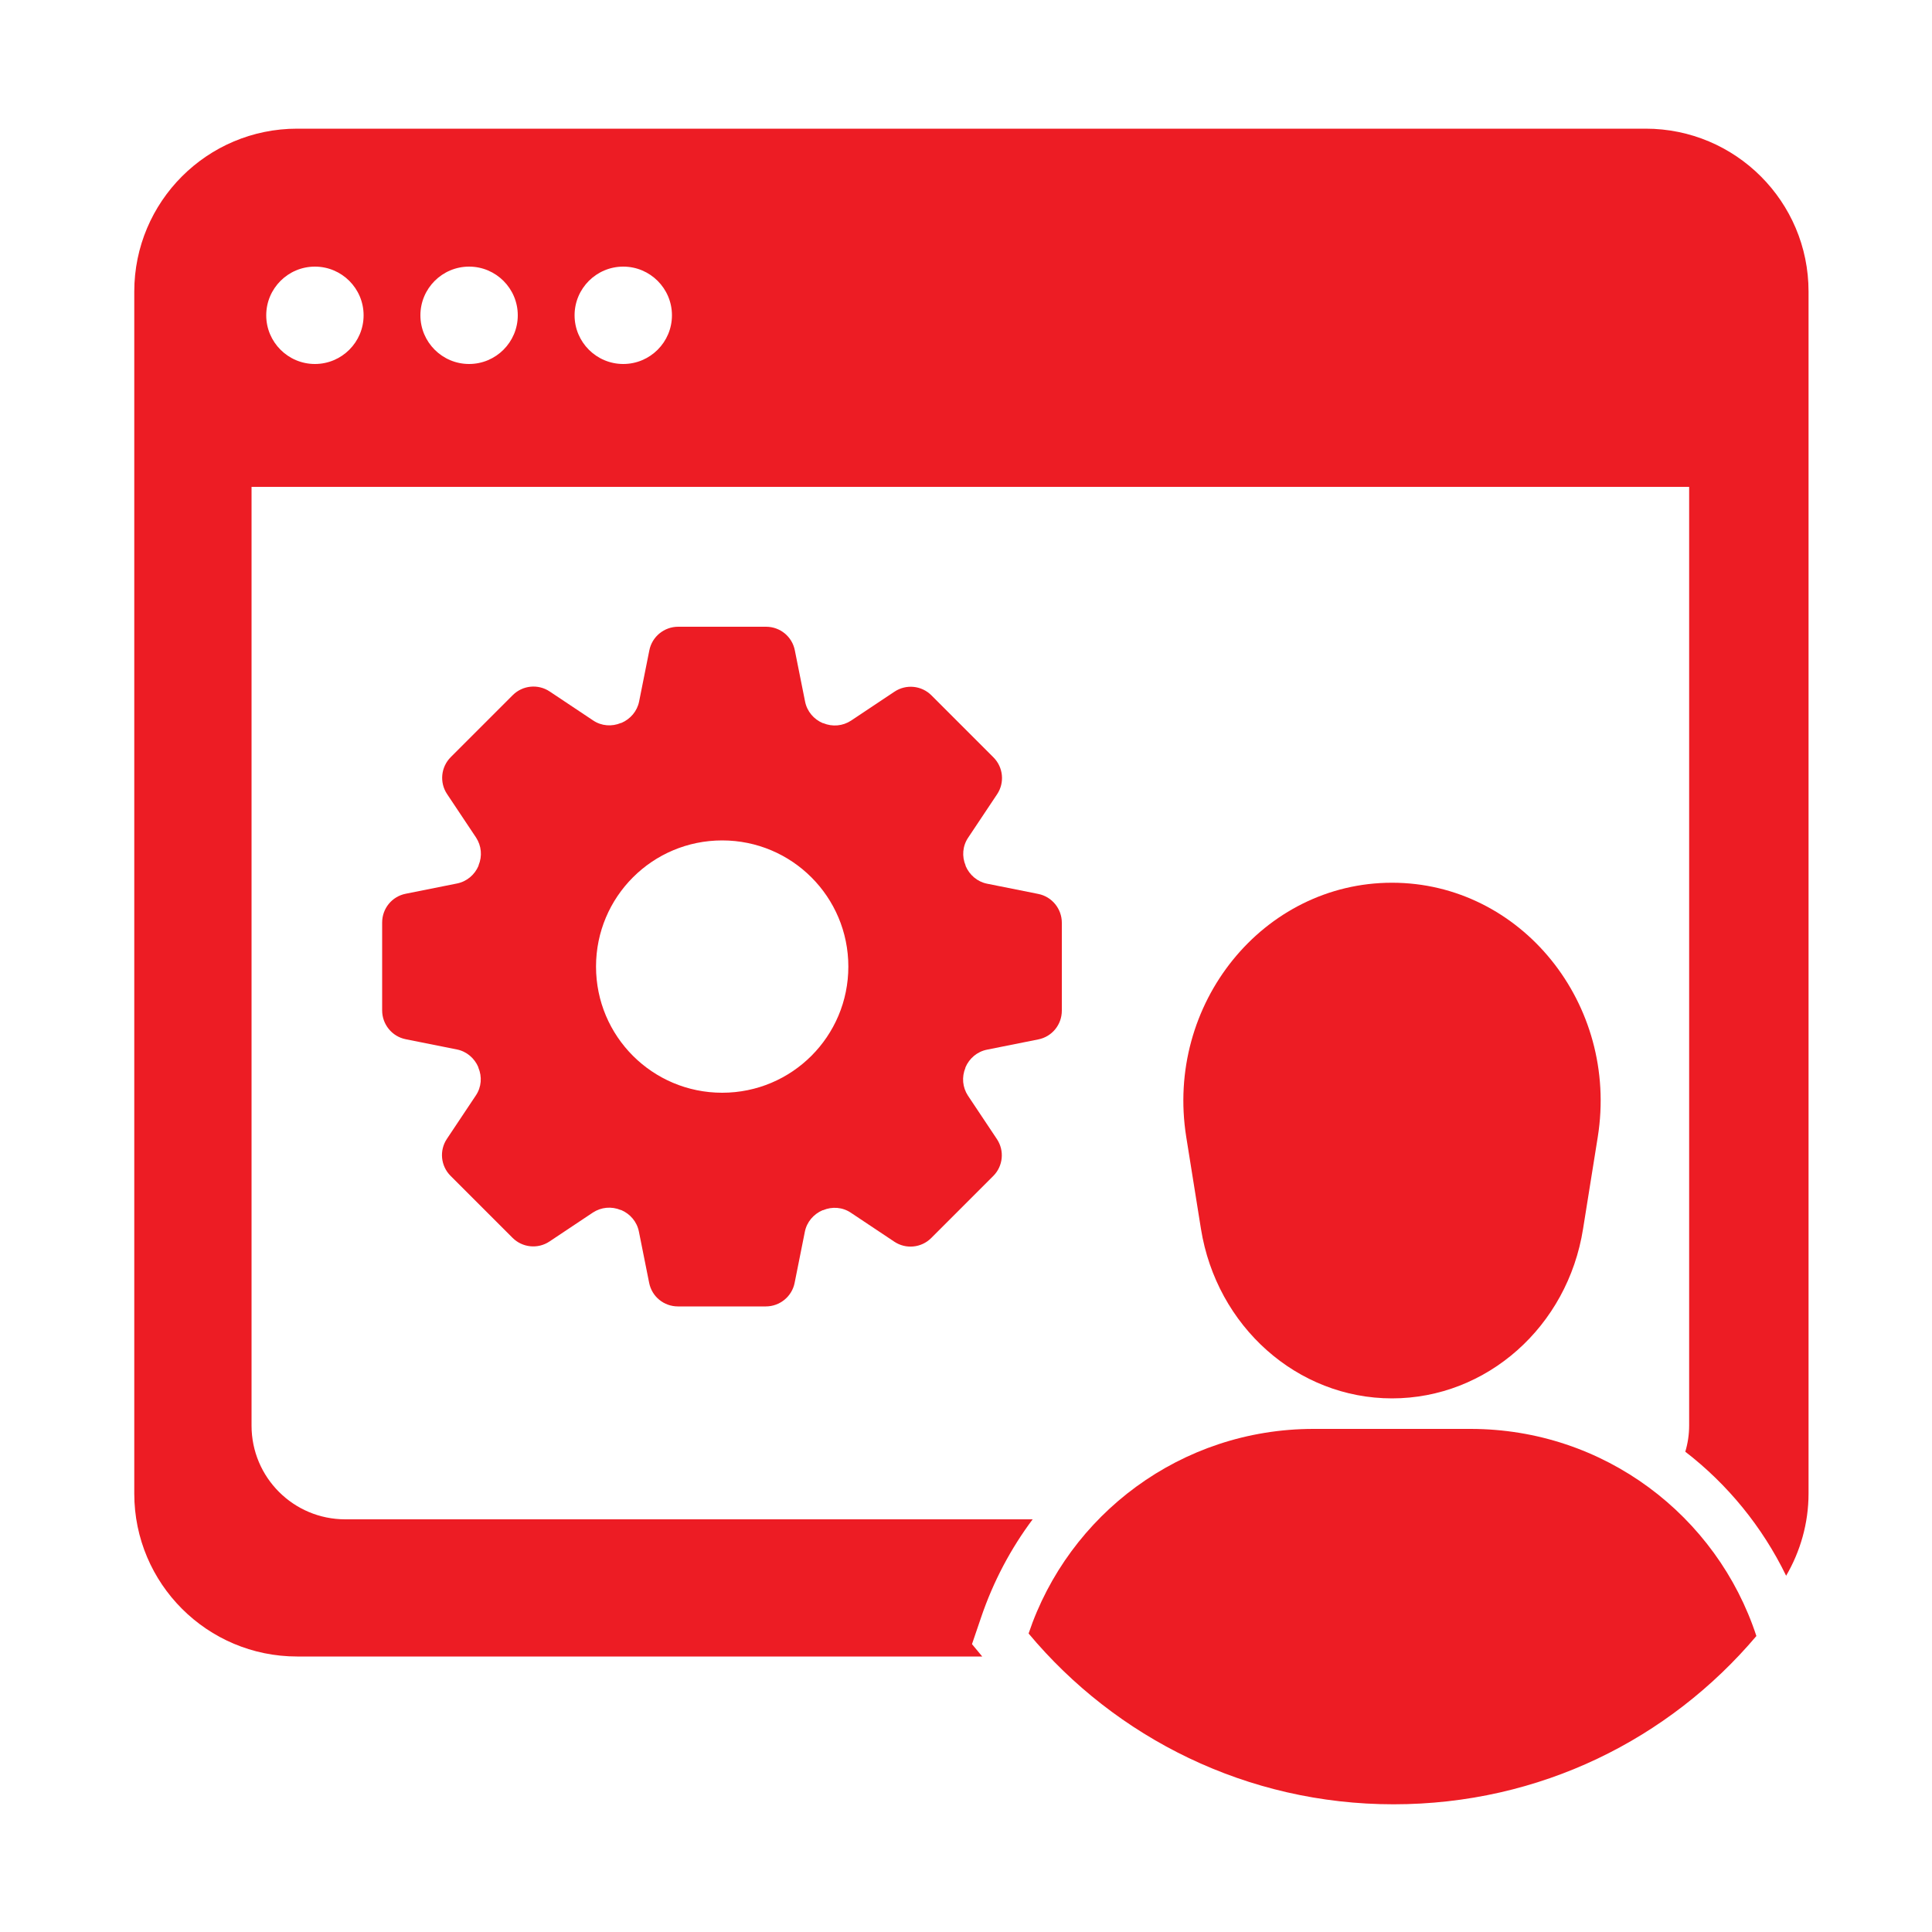
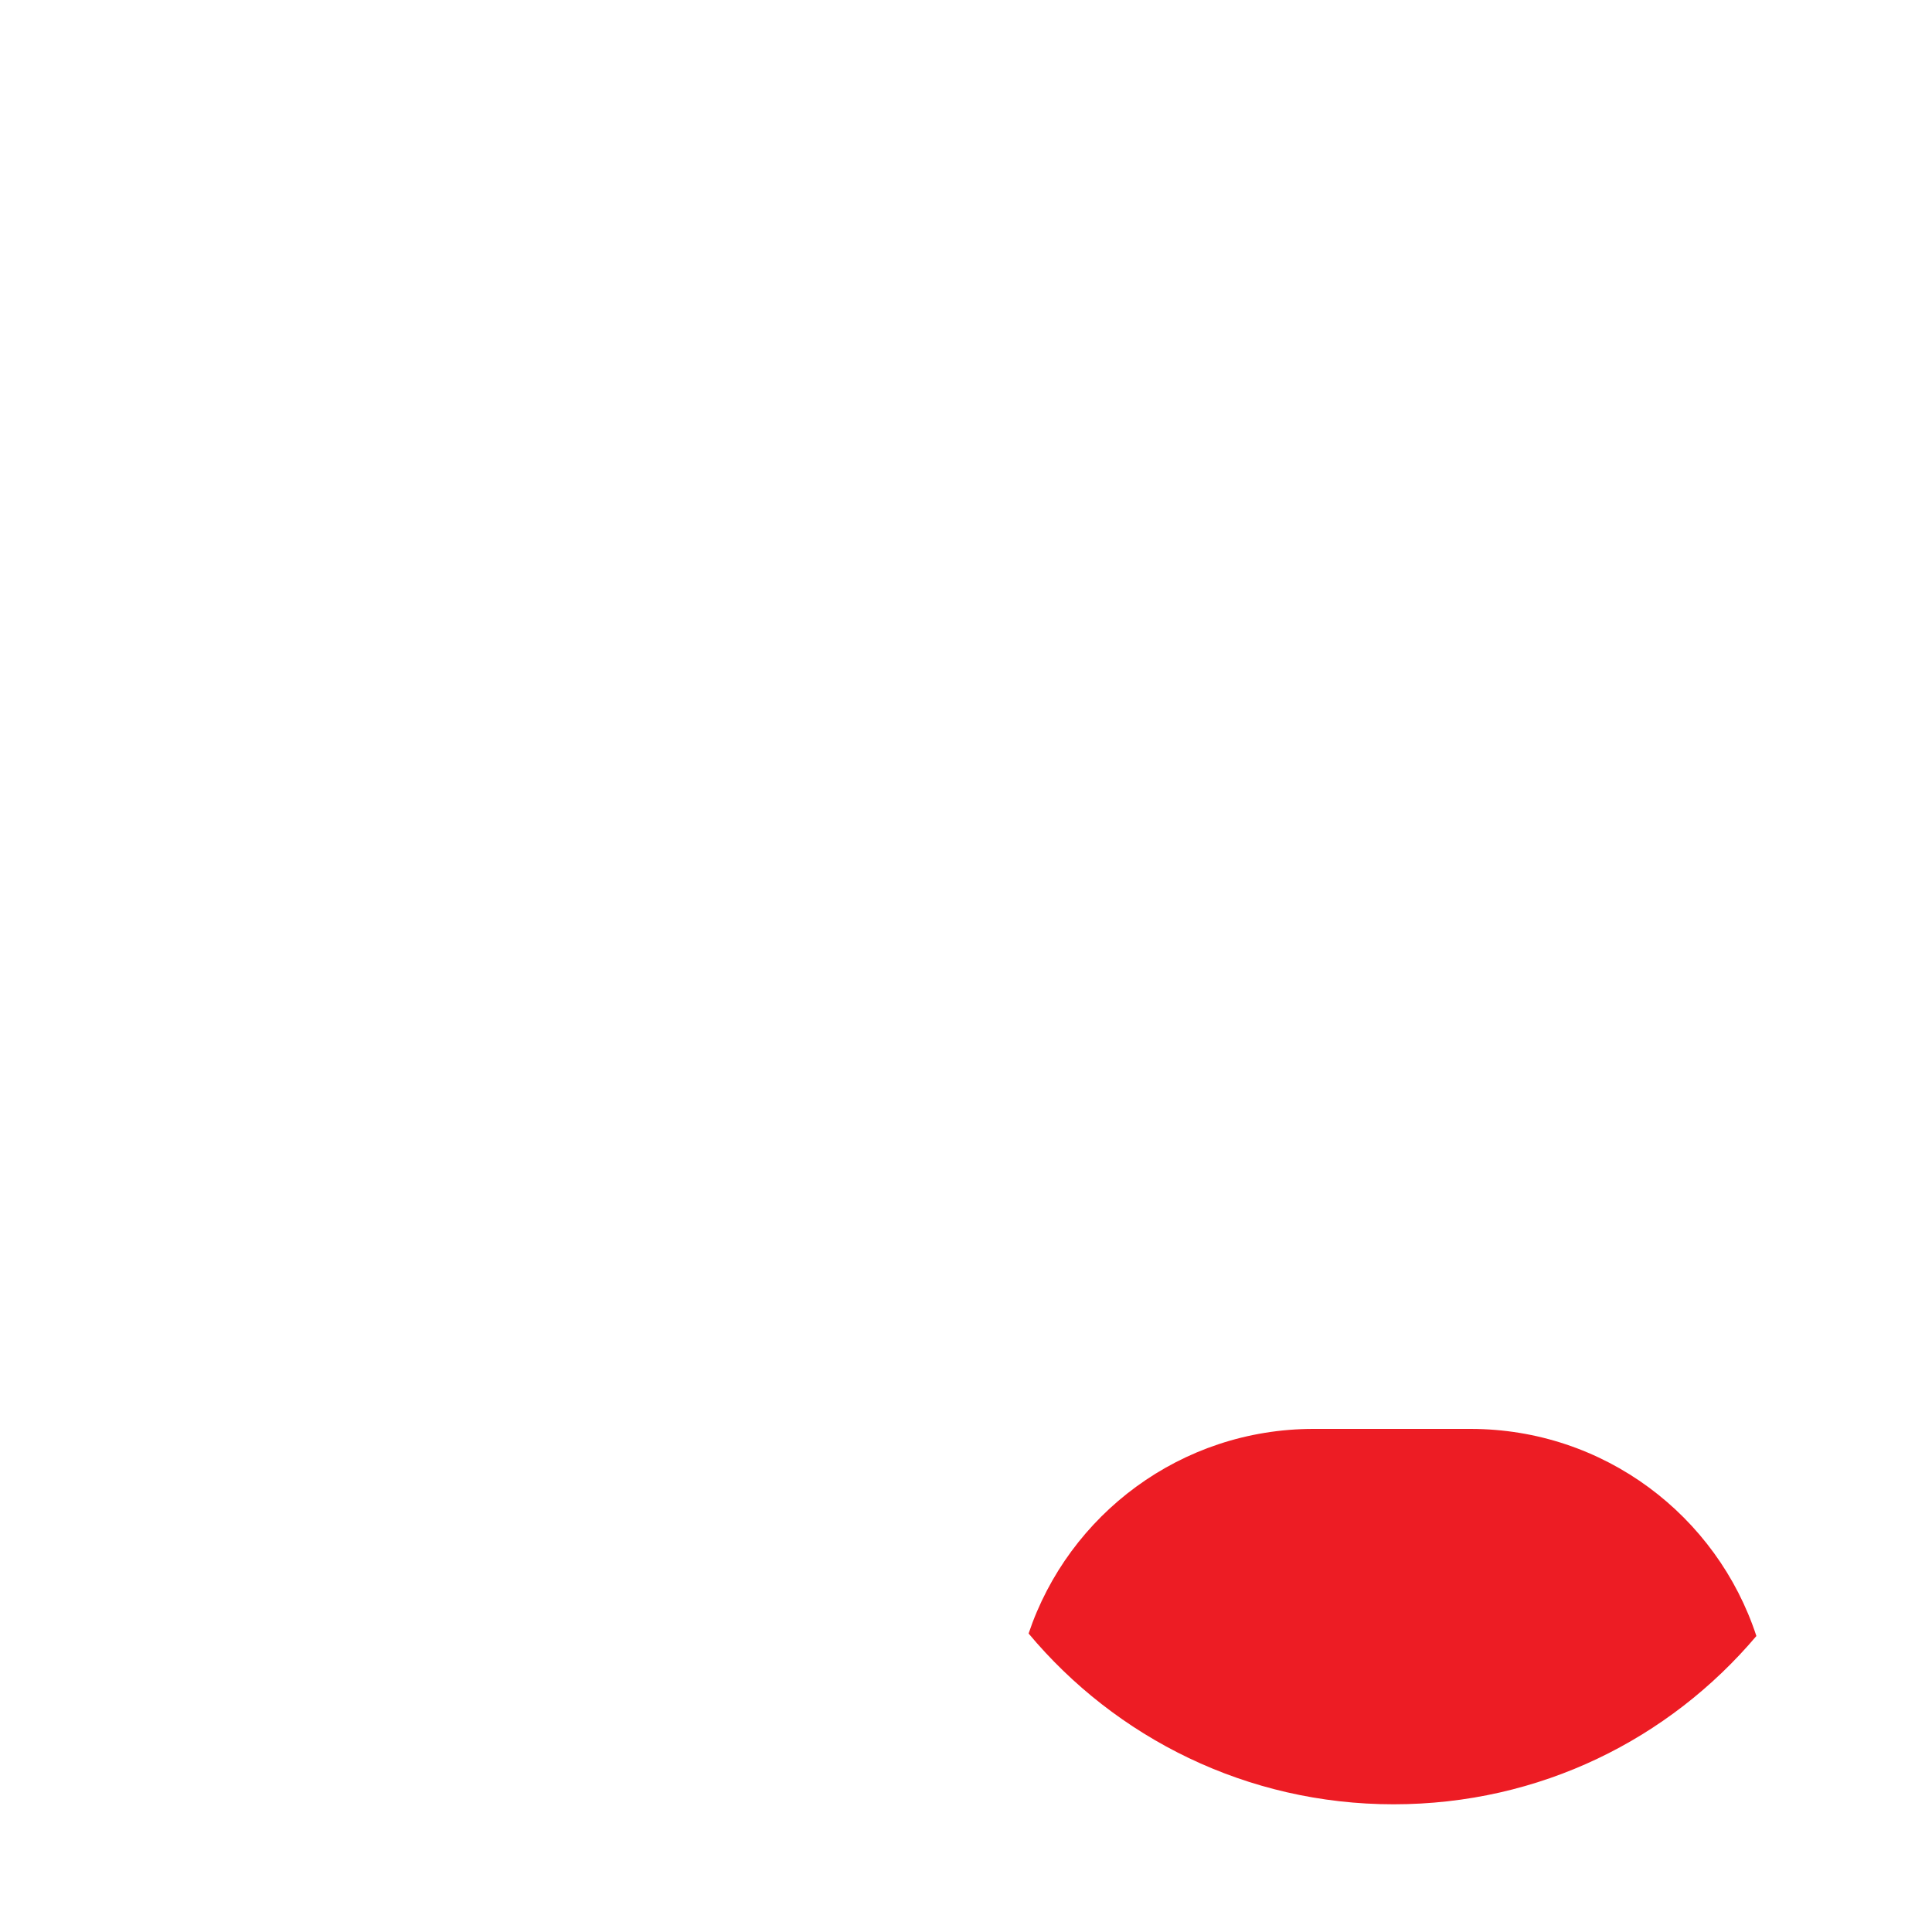
<svg xmlns="http://www.w3.org/2000/svg" id="Livello_1" data-name="Livello 1" viewBox="0 0 100 100">
  <defs>
    <style>
      .cls-1 {
        fill: #ed1c24;
      }
    </style>
  </defs>
-   <path class="cls-1" d="M53.74,46.27l-2.65-.53c-.5-.1-.91-.45-1.11-.92v-.02c-.2-.47-.16-1.01.13-1.44l1.5-2.25c.4-.6.32-1.4-.19-1.91l-3.21-3.21c-.51-.51-1.31-.59-1.91-.19l-2.25,1.5c-.43.28-.96.33-1.44.13h-.02c-.47-.2-.82-.61-.92-1.12l-.53-2.65c-.14-.71-.76-1.22-1.49-1.22h-4.55c-.72,0-1.35.51-1.49,1.22l-.53,2.65c-.1.5-.45.91-.92,1.11h-.02c-.47.2-1.01.16-1.44-.13l-2.25-1.5c-.6-.4-1.4-.32-1.91.19l-3.21,3.21c-.51.51-.59,1.31-.19,1.91l1.5,2.25c.28.43.33.96.13,1.44v.02c-.2.47-.61.82-1.12.92l-2.65.53c-.71.14-1.22.76-1.22,1.49v4.55c0,.72.51,1.35,1.22,1.49l2.65.53c.5.1.91.45,1.11.92v.02c.2.47.16,1.01-.13,1.44l-1.5,2.25c-.4.6-.32,1.4.19,1.91l3.21,3.21c.51.51,1.31.59,1.91.19l2.25-1.5c.43-.28.96-.33,1.44-.13h.02c.47.2.82.61.92,1.12l.53,2.65c.14.71.76,1.22,1.49,1.22h4.55c.72,0,1.35-.51,1.49-1.22l.53-2.65c.1-.5.45-.91.92-1.11h.02c.47-.2,1.01-.16,1.44.13l2.25,1.5c.6.4,1.4.32,1.91-.19l3.21-3.21c.51-.51.59-1.31.19-1.91l-1.5-2.25c-.28-.43-.33-.96-.13-1.44v-.02c.2-.47.61-.82,1.12-.92l2.65-.53c.71-.14,1.22-.76,1.22-1.49v-4.55c0-.72-.51-1.35-1.22-1.49ZM37.38,56.56c-3.61,0-6.53-2.92-6.53-6.53s2.92-6.53,6.53-6.53,6.53,2.92,6.53,6.53-2.92,6.53-6.53,6.53Z" />
-   <path class="cls-1" d="M62.16,63.6c.81,5.06,4.99,8.78,9.89,8.78h0c4.9,0,9.09-3.71,9.89-8.78l.76-4.75c1.1-6.89-3.98-13.16-10.65-13.16h0c-6.67,0-11.75,6.27-10.65,13.16l.76,4.75Z" />
  <path class="cls-1" d="M76.1,73.96h-8.11c-6.86,0-12.68,4.43-14.75,10.59,4.51,5.4,11.3,8.84,18.89,8.84s14.27-3.38,18.78-8.71c-2.04-6.23-7.89-10.72-14.8-10.72Z" />
-   <path class="cls-1" d="M50.31,85.1l.47-1.38c.63-1.86,1.54-3.57,2.67-5.08H17.87c-2.68,0-4.85-2.17-4.85-4.85V25.2h74.41v48.58c0,.47-.07.93-.2,1.36,2.18,1.68,3.98,3.87,5.22,6.42.73-1.25,1.16-2.71,1.16-4.26V15.09c0-4.66-3.78-8.43-8.43-8.43H15.38c-4.66,0-8.43,3.78-8.43,8.43v62.22c0,4.66,3.78,8.43,8.43,8.43h35.46l-.53-.64ZM32.26,13.8c1.39,0,2.52,1.13,2.52,2.52s-1.13,2.52-2.52,2.52-2.52-1.13-2.52-2.52,1.13-2.52,2.52-2.52ZM24.28,13.8c1.39,0,2.52,1.13,2.52,2.52s-1.13,2.52-2.52,2.52-2.52-1.13-2.52-2.52,1.13-2.52,2.52-2.52ZM16.3,13.8c1.39,0,2.52,1.13,2.52,2.52s-1.13,2.52-2.52,2.52-2.52-1.13-2.52-2.52,1.13-2.52,2.52-2.52Z" />
</svg>